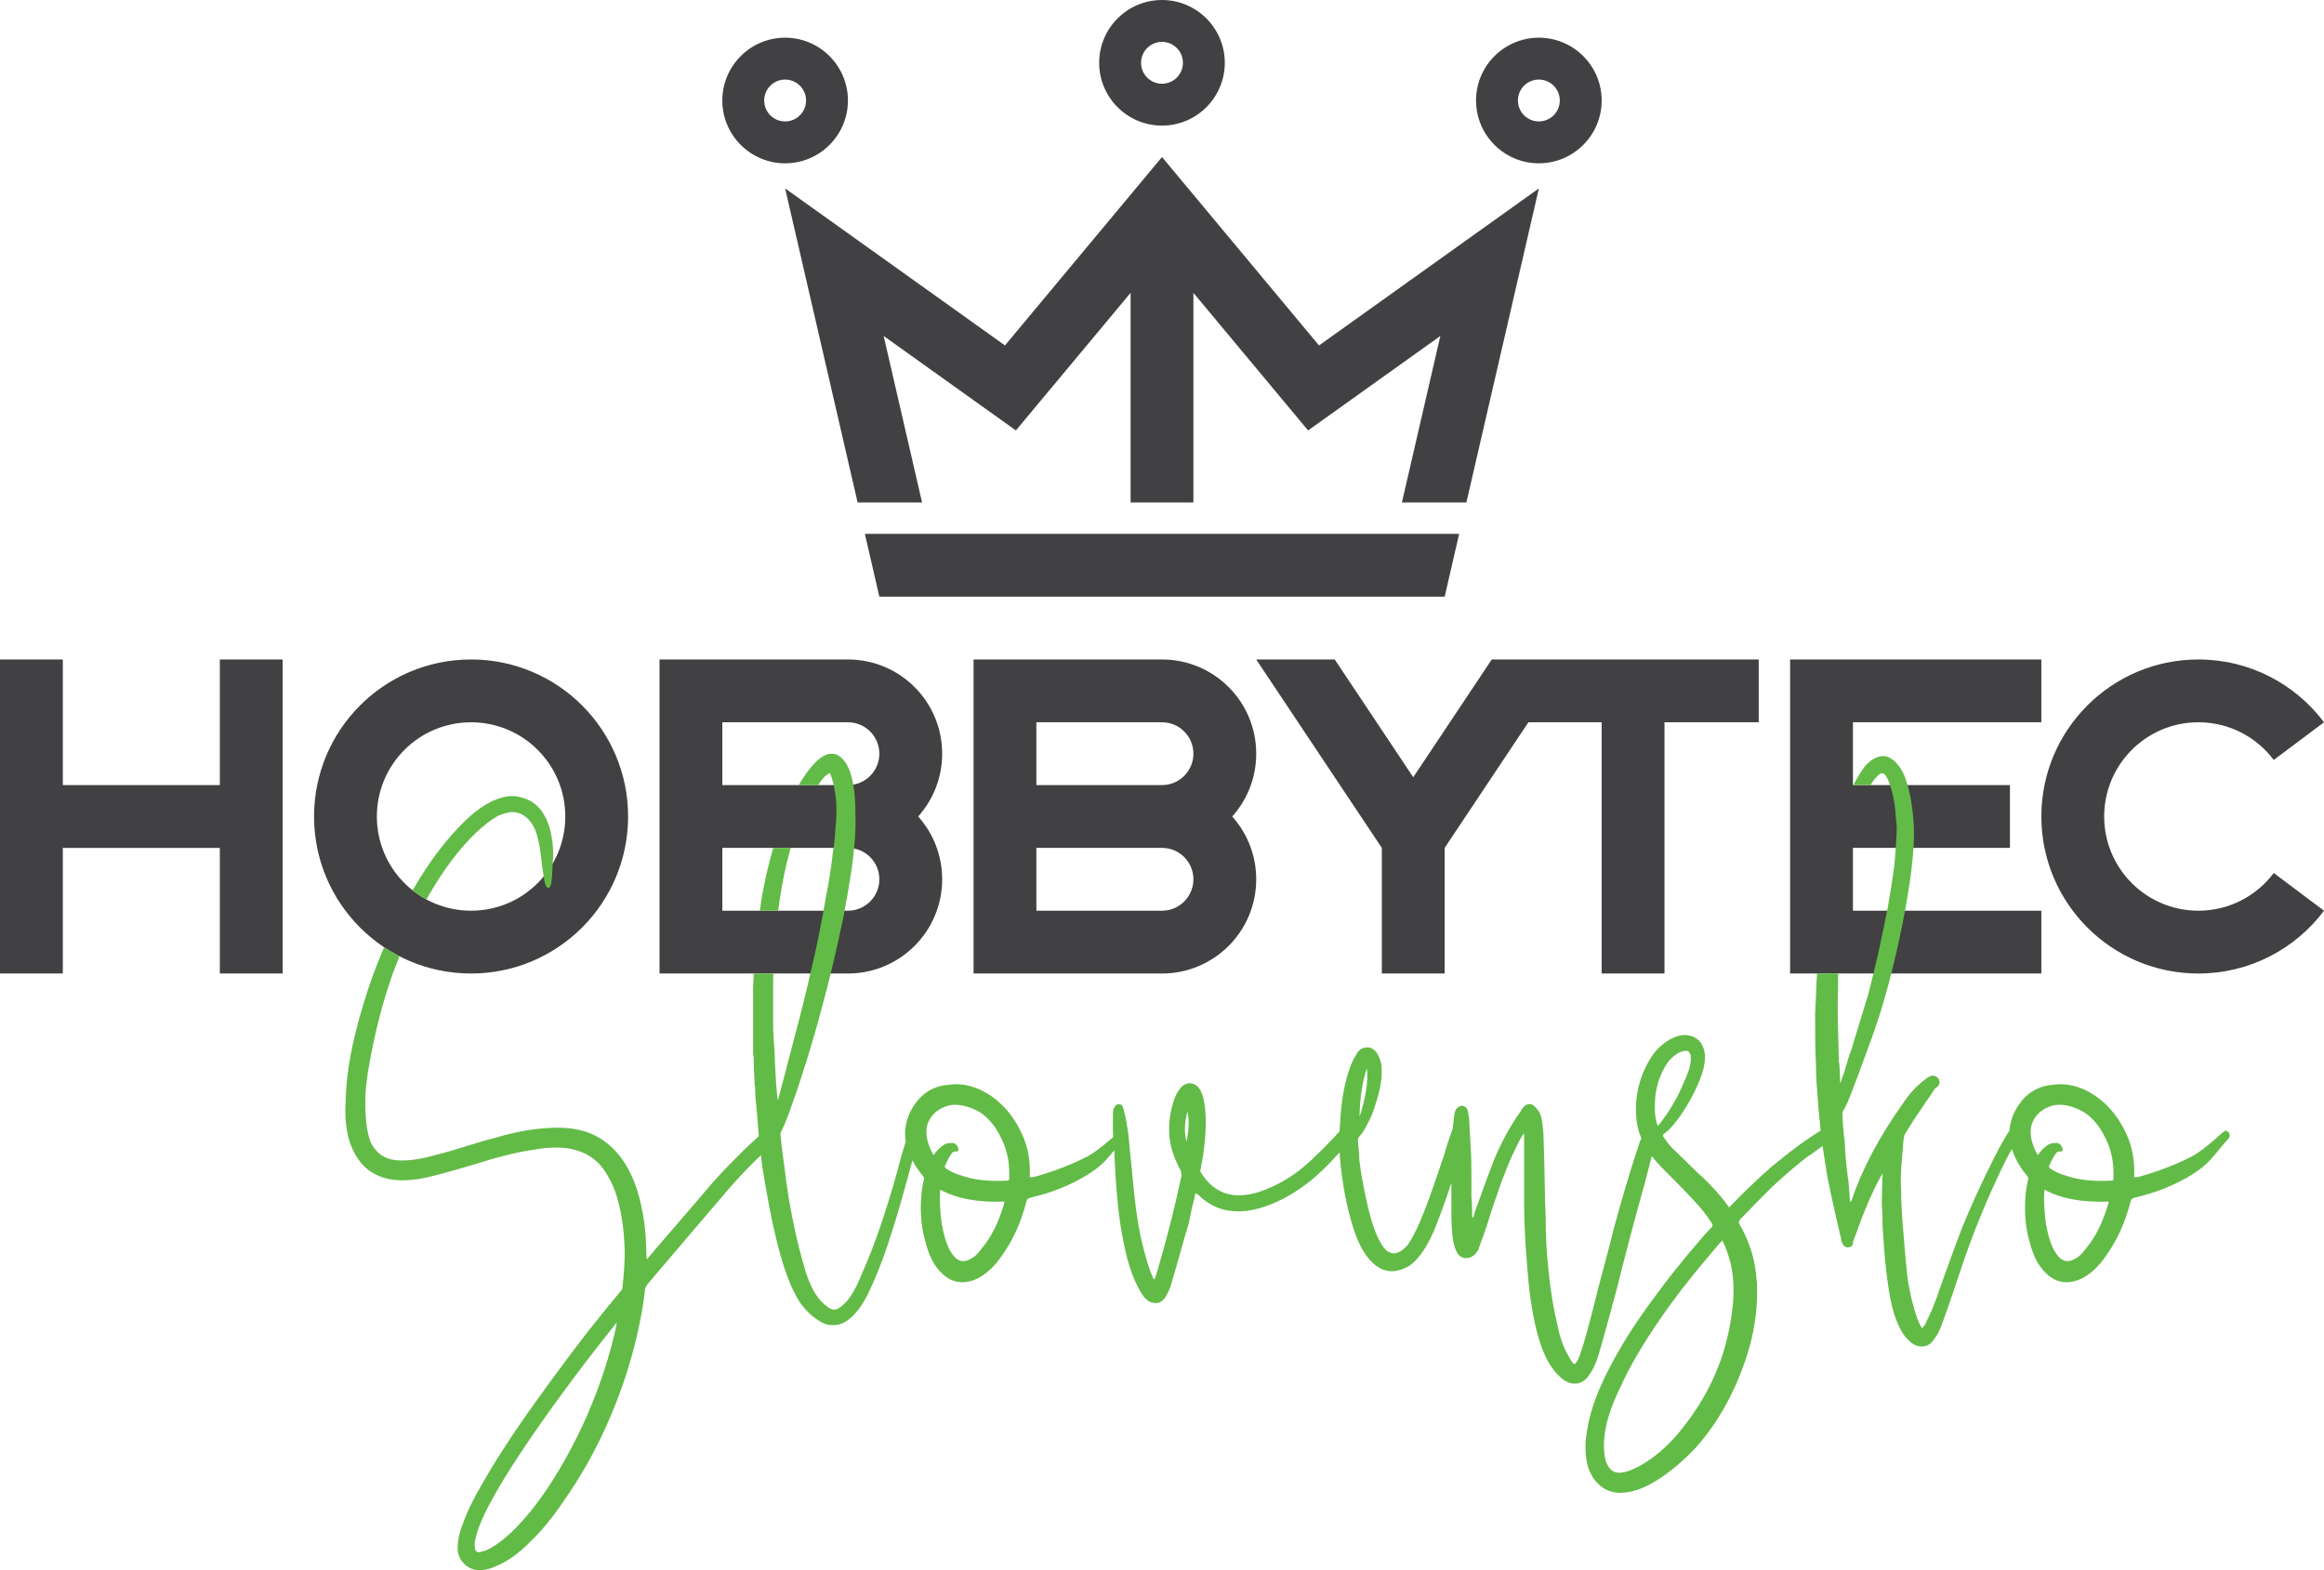
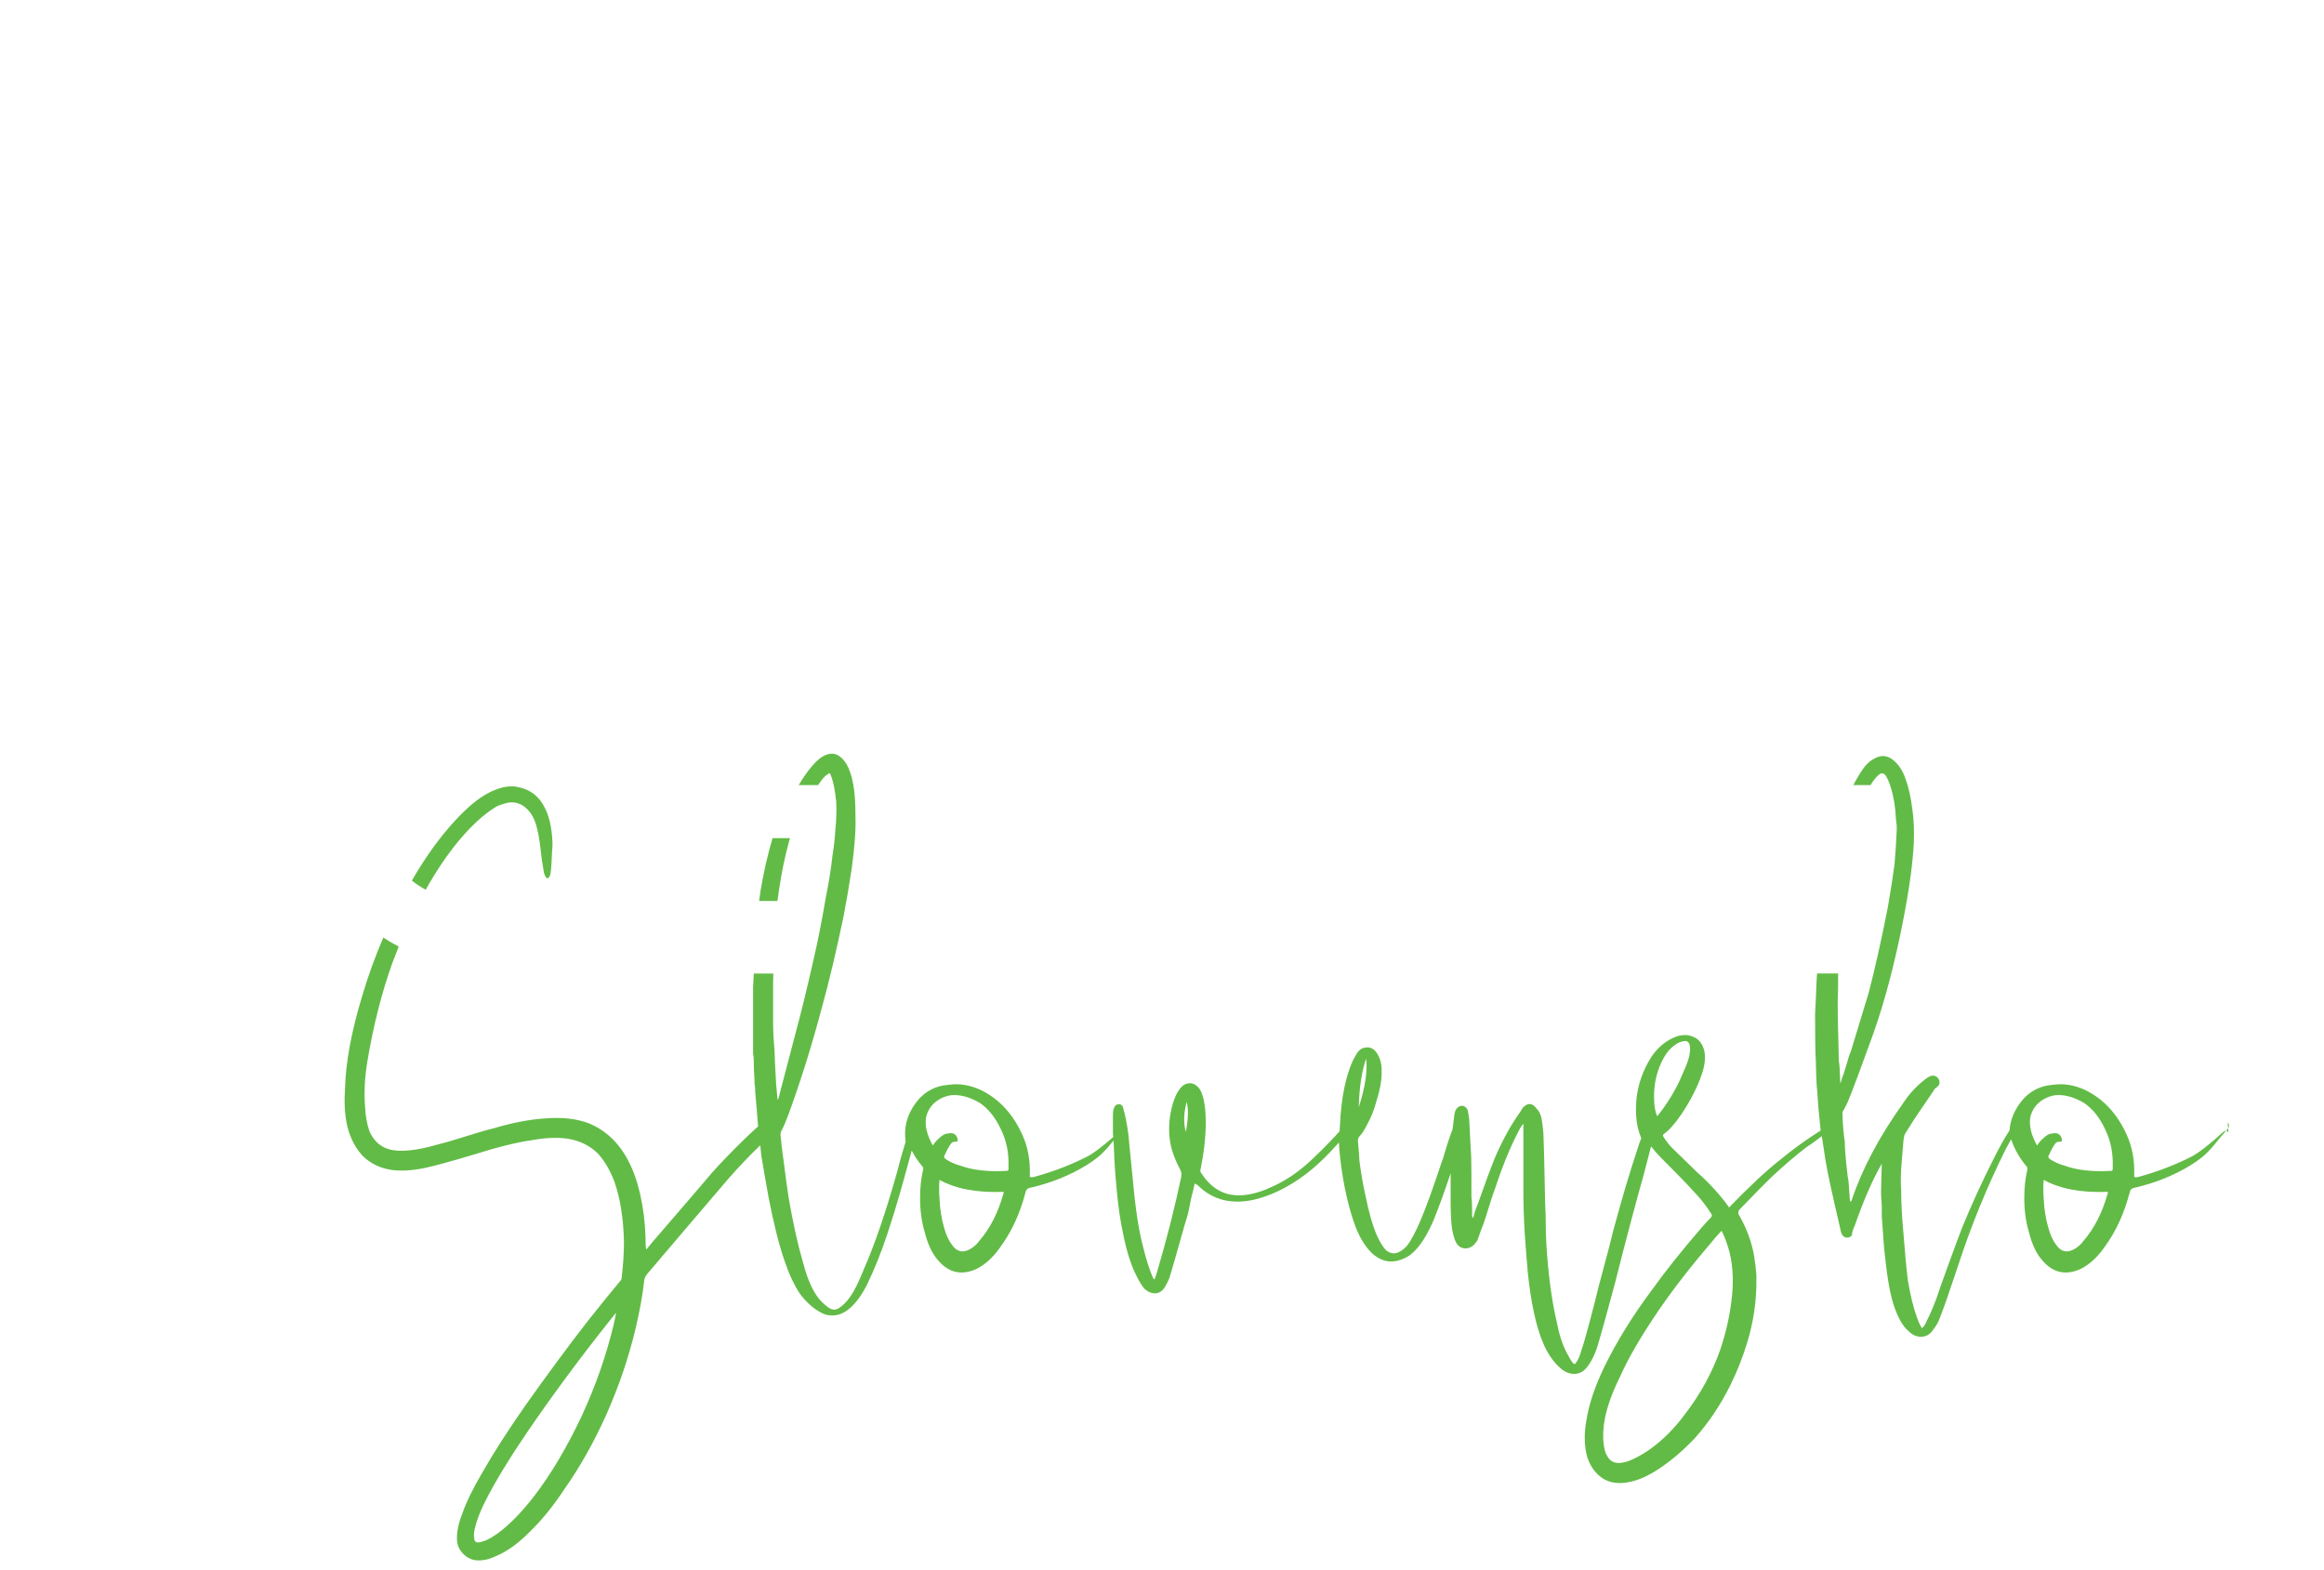
<svg xmlns="http://www.w3.org/2000/svg" viewBox="0 0 1740 1175.68">
-   <path d="m587.83 59.57c8.66 0 15.67 7.02 15.67 15.68s-7.02 15.67-15.67 15.67-15.67-7.02-15.67-15.67 7.01-15.68 15.67-15.68m0-31.35c-25.93 0-47.03 21.1-47.03 47.03s21.1 47.03 47.03 47.03 47.03-21.1 47.03-47.03-21.1-47.03-47.03-47.03m564.33 31.35c8.66 0 15.67 7.02 15.67 15.68s-7.02 15.67-15.67 15.67-15.68-7.02-15.68-15.67 7.02-15.68 15.68-15.68m0-31.35c-25.93 0-47.03 21.1-47.03 47.03s21.09 47.03 47.03 47.03 47.03-21.1 47.03-47.03-21.09-47.03-47.03-47.03m-282.17 3.13c8.66 0 15.68 7.02 15.68 15.68s-7.03 15.67-15.68 15.67-15.67-7.02-15.67-15.67 7.02-15.68 15.67-15.68m0-31.35c-25.93 0-47.03 21.1-47.03 47.03s21.1 47.02 47.03 47.02 47.03-21.09 47.03-47.02-21.09-47.03-47.03-47.03m117.57 258.65-117.56-141.08-117.57 141.08-164.59-117.57 54.26 235.14h48.26l-28.76-124.66 99.01 70.73 85.88-103.04v156.97h47.02v-156.97l85.87 103.04 99.02-70.73-28.77 124.66h48.27l54.27-235.14-164.6 117.57zm-329.18 188.11h423.25l10.85-47.03h-444.94l10.85 47.03z" fill="#414042" />
-   <path d="m164.59 493.78h47.03v235.14h-47.03v-94.05h-117.56v94.05h-47.03v-235.14h47.03v94.06h117.56zm305.67 117.57c0 64.93-52.63 117.57-117.56 117.57s-117.57-52.64-117.57-117.57 52.64-117.57 117.57-117.57 117.56 52.64 117.56 117.57m-47.02 0c0-38.96-31.58-70.54-70.54-70.54s-70.54 31.58-70.54 70.54 31.58 70.54 70.54 70.54 70.54-31.58 70.54-70.54m282.17-47.03c0 18.07-6.8 34.55-17.97 47.03 11.17 12.48 17.97 28.96 17.97 47.03 0 38.95-31.59 70.54-70.54 70.54h-141.08v-235.14h141.08c38.95 0 70.54 31.58 70.54 70.54m-47.03 94.06c0-12.99-10.53-23.52-23.51-23.52h-94.06v47.03h94.06c12.99 0 23.51-10.53 23.51-23.51m0-94.06c0-12.99-10.53-23.51-23.51-23.51h-94.06v47.03h94.08c12.98-.01 23.49-10.54 23.49-23.52m282.16 0c0 18.07-6.8 34.55-17.97 47.03 11.17 12.48 17.97 28.96 17.97 47.03 0 38.95-31.58 70.54-70.55 70.54h-141.08v-235.14h141.09s0 0 0 0c38.96 0 70.54 31.58 70.54 70.54m-47.03 94.06c0-12.99-10.52-23.52-23.51-23.52h-94.06v47.03h94.06c12.99 0 23.51-10.53 23.51-23.51m0-94.06c0-12.99-10.52-23.51-23.51-23.51h-94.06v47.03h94.08c12.98-.01 23.49-10.54 23.49-23.52m305.68-70.54h-82.3l-58.78 88.18-58.79-88.18h-58.78l94.05 141.09v94.05h47.03v-94.05l62.7-94.06h54.86v188.11h47.03v-188.11h70.55v-47.03zm188.11 141.08h117.56v-47.02h-117.56v-47.03h141.07v-47.03h-188.1v235.14h188.1v-47.03h-141.07zm258.65 47.03c-38.96 0-70.54-31.58-70.54-70.54s31.58-70.54 70.54-70.54c23.07 0 43.56 11.08 56.42 28.22l37.63-28.22c-21.45-28.55-55.59-47.02-94.05-47.02-64.93 0-117.57 52.64-117.57 117.57s52.65 117.57 117.57 117.57c38.46 0 72.61-18.48 94.05-47.03l-37.63-28.22c-12.86 17.13-33.35 28.22-56.42 28.22" fill="#414042" />
-   <path d="m1668.46 847.83c-1.11-.93-1.66-1.41-1.66-1.41s-.75.38-2.23 1.12c-2.21 1.88-3.89 3.37-4.99 4.49-7.78 6.73-13.71 11.21-17.78 13.46-12.22 6.37-25.75 11.6-40.56 15.7-1.49.38-2.6.38-3.34 0v-1.68c.36-10.84-1.49-20.75-5.55-29.73-7.04-15.7-17.42-26.92-31.12-33.64-8.15-3.74-16.11-5.05-23.89-3.93-10.74.76-19.26 5.61-25.56 14.58-4.34 6.18-6.74 12.71-7.21 19.6-3.77 5.76-7.85 13.05-12.23 21.9-8.52 16.83-16.3 33.84-23.33 51.03-2.6 6.73-6.3 16.72-11.12 30-4.81 13.27-7.41 20.65-7.78 22.15-2.97 7.85-5.38 13.45-7.22 16.82-1.12 2.99-2.41 5.05-3.89 6.17-1.49-2.24-2.78-5.05-3.89-8.41-2.6-7.1-4.82-16.26-6.68-27.48-1.11-8.97-2.21-20.75-3.32-35.33-1.12-12.34-1.68-22.8-1.68-31.4v-1.12c-.37-3.37-.37-8.59 0-15.7.36-4.49.92-11.4 1.68-20.75.36-2.99.73-4.67 1.11-5.05.36-.74 1.3-2.24 2.78-4.49 2.22-3.73 5.46-8.69 9.72-14.86 4.25-6.17 7.13-10.37 8.61-12.62.74-1.49 1.48-2.42 2.22-2.8.74-.37 1.48-1.12 2.22-2.25.73-1.86.46-3.55-.83-5.04-1.31-1.49-2.87-2.05-4.73-1.68-1.48.38-3.15 1.32-5 2.8-6.3 4.86-11.66 10.66-16.1 17.39-18.16 25.43-31.12 49.91-38.9 73.46-.37.37-.75.56-1.11.56-.75-9.34-1.11-14.39-1.11-15.14-.37-1.49-.93-5.89-1.67-13.18-.75-7.29-1.11-12.8-1.11-16.55-.37-1.86-.75-4.95-1.11-9.25-.37-4.3-.56-7.76-.56-10.38-.37-1.87 0-3.36 1.11-4.48.36-.75 1.29-2.61 2.78-5.61 3.7-8.97 10-25.8 18.89-50.47 8.51-23.92 15.91-51.78 22.22-83.56 2.59-13.08 4.63-25.23 6.12-36.45 1.11-8.59 1.85-16.45 2.22-23.55.36-9.34 0-17.76-1.12-25.24-1.11-8.97-2.77-16.45-5-22.43-1.86-5.61-4.63-10.09-8.33-13.46-4.82-4.48-10-5.05-15.56-1.68-2.22 1.12-4.44 3-6.67 5.61-2.86 3.76-5.73 8.42-8.59 13.96h12.86c2.09-3.42 4.19-6.02 6.28-7.79 1.85-1.49 3.51-1.31 5 .56 1.47 2.24 2.78 5.24 3.89 8.97 2.22 7.11 3.52 15.14 3.89 24.11 0 .38.09 1.12.27 2.24.19 1.12.29 2.16.29 3.09v2.52c-.38 8.97-.93 17.58-1.67 25.8-1.11 8.6-2.78 19.26-5 31.96-4.82 24.67-9.64 46.18-14.45 64.49-1.85 5.98-6.3 20.57-13.33 43.74-.75 1.5-1.76 4.58-3.06 9.25-1.3 4.68-2.51 8.32-3.61 10.94-.38 1.87-.75 2.99-1.11 3.36-.38-10.46-.75-15.88-1.12-16.26-.37-13.46-.56-21.49-.56-24.11-.37-13.46-.37-23.55 0-30.28v-7.57c0-1.46.03-2.78.07-3.95h-15.8c-.13 1.92-.26 3.89-.39 5.91-.36 9.73-.74 17.94-1.11 24.67 0 17.95.19 29.35.55 34.21 0 1.5.1 5.14.28 10.93.19 5.8.47 10.2.83 13.18.37 6.73 1.11 15.33 2.22 25.79.09.92.2 1.88.31 2.89-10.78 6.79-21.08 14.23-30.86 22.35-10 7.85-22.6 19.63-37.79 35.33l-.56-1.12c-.74-.74-1.3-1.48-1.66-2.24-5.19-6.73-11.11-13.26-17.78-19.63-1.86-1.49-4.27-3.73-7.23-6.73-2.97-2.99-5.75-5.7-8.33-8.13-2.6-2.43-5-4.77-7.22-7.01-1.86-1.87-3.89-4.49-6.11-7.85-.75-1.12-.75-1.87 0-2.24.36-.37 1.29-1.12 2.78-2.24 4.45-4.11 9.07-10.09 13.89-17.95 5.92-9.72 10.19-18.88 12.78-27.48 1.47-5.23 1.84-9.9 1.11-14.02-1.48-7.1-5.55-11.21-12.22-12.34-2.21-.37-4.81-.19-7.78.56-7.78 2.62-14.26 7.67-19.45 15.14-8.89 13.83-12.77 28.79-11.67 44.86.29 5.73 1.56 11.24 3.79 16.52-.93 2.14-1.82 4.66-2.68 7.59-5.55 16.46-11.67 37.01-18.34 61.69-1.48 6.36-3.8 15.33-6.94 26.92-3.16 11.58-5.28 19.81-6.39 24.68-5.55 21.67-9.08 34.39-10.56 38.13-1.12 4.11-2.41 7.1-3.89 8.97-.38 1.12-1.12 1.31-2.23.56-1.48-1.88-2.96-4.3-4.45-7.29-3.33-5.98-5.92-13.84-7.78-23.55-3.7-15.7-6.3-34.96-7.78-57.76-.37-6.73-.56-14.02-.56-21.87-.37-8.22-.56-14.21-.56-17.95-.37-20.18-.75-34.77-1.11-43.74-.37-4.85-.93-8.97-1.67-12.33-.75-2.61-1.86-4.67-3.34-6.17-3.33-4.48-6.86-4.67-10.56-.56-.37.75-.93 1.68-1.67 2.81-7.04 9.72-13.52 21.5-19.44 35.33-2.97 7.48-7.05 18.51-12.22 33.08-.37 1.12-.83 2.34-1.39 3.65-.55 1.32-1.02 2.72-1.39 4.21-.37 1.5-.75 2.62-1.12 3.37-.37-.37-.55-.93-.55-1.68 0-7.47-.2-12.14-.56-14.02v-17.95c0-8.22-.19-14.58-.56-19.07-.37-7.47-.75-14.58-1.11-21.31-.37-2.99-.75-5.23-1.11-6.73-.75-1.87-2.04-2.99-3.89-3.36-1.86 0-3.33.75-4.45 2.24-.74.76-1.3 2.25-1.66 4.49-.3 2.12-.73 5.6-1.27 10.41-.15.46-.27.91-.39 1.36-.74 1.88-1.48 3.93-2.21 6.17-.75 2.24-1.4 4.21-1.94 5.89-.56 1.68-1.12 3.56-1.68 5.61-.56 2.06-1.2 4.02-1.95 5.89-6.67 20.19-12.04 34.96-16.1 44.3-3.34 7.85-6.49 13.83-9.45 17.94-1.86 2.24-3.89 3.92-6.11 5.05-3.33 1.87-6.67 1.49-10-1.12-2.22-2.24-4.45-5.79-6.67-10.65-3.33-7.47-6.3-17.76-8.88-30.84-1.86-8.22-3.33-16.82-4.45-25.79 0-2.24-.37-7.1-1.11-14.58 0-1.49.36-2.61 1.11-3.37 1.85-1.87 3.7-4.67 5.55-8.41 2.96-5.23 5.37-11.21 7.22-17.95 2.58-8.22 3.89-15.14 3.89-20.75v-3.36c0-3.73-.93-7.29-2.78-10.66-2.59-4.85-6.31-6.54-11.12-5.05-2.22.76-4.08 2.62-5.55 5.61-1.49 2.24-2.97 5.42-4.45 9.53-4.07 11.59-6.48 25.43-7.22 41.5-.16 1.9-.28 3.8-.37 5.72-1.36 1.36-2.35 2.45-2.96 3.26-6.3 6.73-11.3 11.77-15 15.14-9.63 9.73-20 17.2-31.11 22.43-7.78 3.74-14.82 5.98-21.11 6.73-14.08 1.88-25.19-3.55-33.34-16.26-.75-.74-.92-1.68-.56-2.8 2.58-12.7 3.89-24.48 3.89-35.33 0-6.73-.56-12.52-1.67-17.39-.74-2.99-1.67-5.41-2.78-7.29-2.97-4.11-6.48-5.42-10.56-3.92-1.86.75-3.53 2.24-5 4.49-1.49 1.87-2.97 5.04-4.45 9.53-2.97 10.1-3.71 19.82-2.23 29.16 1.12 6.73 3.7 13.84 7.78 21.31.74 1.5.92 3.18.55 5.04-4.81 22.81-10.74 46.18-17.78 70.1-1.12 3.73-1.86 5.98-2.22 6.73l-1.11-1.12c-2.59-5.98-5.01-13.46-7.22-22.43-3.33-12.34-5.93-28.97-7.78-49.91-2.22-22.06-3.34-33.45-3.34-34.21-1.11-8.6-2.41-15.33-3.89-20.19-.37-2.24-1.48-3.36-3.34-3.36s-3.15 1.12-3.89 3.36c-.37 1.12-.56 2.62-.56 4.49v14.02c.08.79.15 1.67.23 2.6l-.78.76c-7.78 6.73-13.71 11.21-17.78 13.46-12.23 6.37-25.76 11.6-40.56 15.7-1.49.38-2.6.38-3.34 0v-1.68c.36-10.84-1.48-20.75-5.55-29.73-7.04-15.7-17.42-26.92-31.11-33.64-8.15-3.74-16.11-5.05-23.89-3.93-10.75.76-19.26 5.61-25.56 14.58-6.08 8.66-8.34 18.01-6.84 28.05-2.46 7.76-4.62 15.42-6.49 22.98-8.52 30.28-16.86 54.58-25 72.9-3.71 9.34-7.05 16.07-10 20.19-2.59 3.73-5.37 6.53-8.34 8.41-2.59 1.87-5.38 1.68-8.34-.56-3.7-2.62-6.85-5.98-9.44-10.09-3.71-5.98-6.86-14.01-9.45-24.11-3.71-12.72-7.22-28.6-10.55-47.67-1.11-7.1-2.41-16.63-3.89-28.6-.37-2.24-.83-5.79-1.39-10.66-.55-4.85-.83-7.47-.83-7.85 0-1.12.18-2.05.56-2.8 1.48-2.61 3.33-6.91 5.56-12.9 9.26-25.42 17.59-52.15 25.01-80.19 5.18-18.69 10.56-41.3 16.11-67.85 2.22-11.59 4.25-23.55 6.11-35.89 2.23-16.45 3.14-29.35 2.78-38.7 0-10.46-.55-18.51-1.66-24.11-1.12-6.35-2.78-11.4-5-15.14-5.56-8.97-12.41-10.28-20.56-3.92-1.85 1.5-3.7 3.36-5.55 5.61-3.41 4.05-6.65 8.71-9.73 13.96h14.49c1.75-2.67 3.49-4.9 5.24-6.67 1.85-1.49 2.97-2.24 3.34-2.24s.92 1.12 1.66 3.37c1.48 4.48 2.59 10.47 3.34 17.94.36 6.36.18 13.09-.57 20.19-.37 6.73-1.1 13.46-2.21 20.19-1.11 10.09-2.78 20.56-5 31.4-2.97 17.58-6.12 33.47-9.44 47.67-4.82 21.31-9.27 39.45-13.34 54.4-1.12 4.11-5.38 20.38-12.78 48.78l-.56.56c-.74-7.48-1.11-11.58-1.11-12.34-.74-12.7-1.11-20.55-1.11-23.55-.75-8.59-1.11-15.7-1.11-21.31v-30.28c0-2.2.04-4.55.13-7.03h-14.59c-.18 3.28-.36 6.74-.54 10.39v49.35c.37 1.87.56 4.4.56 7.57s.09 5.98.27 8.41c.19 2.44.28 4.77.28 7.01.36 1.5.55 3.74.55 6.73s.19 5.43.55 7.29c.7 7.37 1.39 15.73 2.09 25.07-.7.54-1.39 1.15-2.08 1.84-.75.76-1.86 1.78-3.34 3.09-1.48 1.32-2.59 2.34-3.32 3.09-10.38 10.1-18.89 18.88-25.56 26.36-1.49 1.88-15.93 18.7-43.34 50.47-.38.37-2.41 2.8-6.11 7.29-.38-1.12-.56-4.3-.56-9.54-.37-11.21-1.66-21.68-3.89-31.4-2.96-13.46-7.59-24.67-13.88-33.65-6.31-8.97-14.27-15.51-23.89-19.63-9.26-3.73-20.56-5.05-33.9-3.93-11.48.76-24.08 3.18-37.78 7.29-4.82 1.12-11.95 3.18-21.39 6.17-9.45 2.99-16.58 5.04-21.39 6.17-11.48 3.36-21.11 4.86-28.89 4.49-10.37-.37-17.6-5.23-21.67-14.58-1.85-5.23-2.96-11.58-3.33-19.07-.74-10.09-.2-20.93 1.67-32.52 4.44-26.92 10.73-51.78 18.89-74.59 1.53-4.09 3.1-8.11 4.71-12.05-3.97-2.04-7.83-4.3-11.53-6.76-5.98 13.82-11.12 27.93-15.41 42.37-8.52 27.67-12.96 51.78-13.33 72.34-.75 11.59.18 21.69 2.77 30.28 2.59 7.85 6.3 14.21 11.11 19.06 5.91 5.61 13.33 8.97 22.22 10.09 7.03.76 15.01.2 23.9-1.68 7.03-1.49 18.7-4.67 35-9.53 18.89-5.98 33.9-9.72 45.01-11.22 10-1.87 18.89-2.24 26.67-1.12 9.25 1.5 16.85 5.24 22.78 11.21 4.81 5.24 8.88 12.16 12.22 20.75 4.45 12.71 6.84 27.85 7.22 45.42 0 7.85-.56 16.63-1.66 26.36 0 1.12-.38 2.05-1.11 2.8-6.31 7.47-14.63 17.75-25 30.84-14.45 18.69-29.65 39.25-45.56 61.68-13.33 19.07-24.27 36.08-32.78 51.03-7.04 11.96-12.04 22.24-15 30.84-2.97 7.47-4.26 14.21-3.89 20.19.36 3.73 1.94 7.01 4.72 9.81 2.77 2.8 6.01 4.39 9.72 4.77 4.45.37 9.08-.56 13.89-2.8 8.51-3.36 17.22-9.53 26.11-18.51 8.89-8.6 17.41-19.07 25.57-31.4 11.85-16.82 22.41-35.52 31.66-56.08 9.64-21.69 17.04-43.56 22.23-65.61 2.96-12.72 5-23.93 6.1-33.65 0-2.24.75-4.3 2.23-6.17 2.22-2.62 13.51-15.9 33.89-39.82 13.7-16.07 22.96-26.92 27.78-32.52 8.42-9.49 16.14-17.54 23.15-24.17.32 2.87.56 5.32.73 7.35 1.85 11.21 3.7 21.87 5.56 31.96 3.7 19.07 7.58 34.57 11.67 46.54 3.33 10.09 7.22 18.51 11.67 25.23 4.8 6.35 10 11.02 15.56 14.02 2.59 1.49 5.18 2.24 7.78 2.24 5.18.37 10.19-1.68 15-6.17 4.45-4.12 8.52-9.91 12.23-17.39 5.56-11.59 10.56-24.11 15-37.57 4.45-13.46 8.61-27.29 12.51-41.5 1.91-7.01 3.81-13.92 5.69-20.75 2.12 4.11 4.77 8.04 7.92 11.77.74.75.92 1.68.56 2.8-1.49 6.36-2.23 13.28-2.23 20.75 0 9.35 1.12 17.76 3.34 25.23 2.22 8.97 5.36 15.89 9.44 20.75 8.14 10.09 17.97 12.52 29.45 7.29 6.67-3.36 12.59-8.78 17.78-16.26 8.52-11.58 14.82-25.23 18.9-40.94.36-1.87 1.29-2.99 2.77-3.36 16.3-3.73 30.74-9.54 43.34-17.38 5.93-3.74 10.37-7.29 13.34-10.65 1.47-1.49 3.42-3.74 5.83-6.73l.64-.79c.07 1.07.13 2.16.19 3.32.36 6.92.56 11.12.56 12.62.36 6.36.91 13.46 1.67 21.31 1.11 12.34 2.78 23.55 5 33.65 2.58 12.7 5.92 22.99 10 30.84 2.22 4.48 4.25 7.66 6.1 9.53 2.59 2.24 5.28 3.27 8.06 3.09 2.78-.2 5.09-1.78 6.94-4.77 1.11-1.88 2.22-4.12 3.33-6.73 1.85-5.98 5.56-18.88 11.11-38.69.74-2.24 1.48-4.67 2.22-7.29.74-2.61 1.39-5.51 1.95-8.69.56-3.17 1.11-5.69 1.67-7.57.55-1.87 1.19-4.67 1.94-8.41.36 0 1.11.38 2.22 1.12 5.56 5.61 12.04 9.35 19.45 11.21 8.14 1.88 16.85 1.5 26.11-1.12 11.85-3.36 23.53-9.34 35.01-17.95 7.78-5.81 16.2-13.81 25.22-24 .09 1.64.19 3.29.32 4.94.74 8.97 2.03 18.32 3.89 28.04 2.59 13.09 5.74 24.11 9.45 33.08 2.96 6.73 6.48 12.14 10.55 16.26 7.41 7.1 15.56 8.59 24.45 4.49 3.7-1.5 7.22-4.3 10.55-8.41 4.08-4.86 7.97-11.58 11.68-20.19 4.17-10.42 8.43-22.15 12.77-35.19v21.73c0 8.61.38 15.33 1.11 20.19.74 4.11 1.67 7.29 2.78 9.53 1.48 2.99 3.7 4.58 6.67 4.77 2.96.19 5.55-1.03 7.78-3.65.36-.37.92-1.12 1.67-2.24.74-1.88 1.66-4.49 2.78-7.85 1.11-2.61 2.31-5.98 3.62-10.09 1.29-4.11 2.5-7.94 3.6-11.5 1.12-3.55 2.23-6.81 3.34-9.81 5.18-15.7 10.73-29.34 16.66-40.94 1.85-3.74 3.33-6.17 4.44-7.29v49.91c0 10.47.36 21.69 1.11 33.65.74 10.46 1.48 19.81 2.23 28.04 1.11 10.84 2.58 20.56 4.44 29.16 2.59 12.34 5.92 22.24 10 29.72 2.96 5.23 6.29 9.44 10 12.62 3.7 3.17 7.5 4.57 11.39 4.2s7.13-2.62 9.73-6.73c2.22-2.99 4.25-7.11 6.11-12.34 2.96-9.73 7.59-26.35 13.89-49.91 7.41-29.54 14.63-56.82 21.67-81.87 1.98-7.61 3.66-14.08 5.02-19.45 2.22 2.89 4.8 5.82 7.76 8.8 1.85 1.88 5.65 5.7 11.39 11.49 5.74 5.8 10.09 10.38 13.05 13.74 4.45 4.49 8.7 9.91 12.78 16.26.74.76.74 1.68 0 2.8-1.85 1.88-4.26 4.49-7.22 7.85-14.82 17.19-27.05 32.53-36.68 45.98-14.81 19.81-26.85 39.25-36.12 58.32-7.03 14.58-11.47 27.84-13.33 39.81-1.85 10.09-1.66 19.25.56 27.48 1.86 5.61 4.64 10.1 8.34 13.46 5.55 5.23 12.78 7.09 21.67 5.6 7.42-1.12 15.55-4.68 24.44-10.65 8.89-5.98 17.59-13.46 26.12-22.43 10.37-11.59 19.26-24.86 26.67-39.81 5.18-10.47 9.44-21.31 12.78-32.53 4.07-13.46 6.29-27.29 6.66-41.5v-8.41c-.37-4.86-.93-9.53-1.66-14.02-1.86-10.85-5.75-21.31-11.67-31.41-.38-1.12-.2-2.24.55-3.36 11.85-12.34 20.56-21.11 26.11-26.36 8.52-7.85 16.67-14.76 24.45-20.75 1.85-1.12 3.89-2.52 6.12-4.21 1.77-1.33 3.45-2.6 5.1-3.82.73 5.14 1.61 10.99 2.67 17.56 1.11 7.48 4.8 24.67 11.11 51.59.36 2.24.92 3.93 1.66 5.05 1.11 1.49 2.59 2.05 4.45 1.68 1.85-.37 2.78-1.31 2.78-2.8 0-1.12.74-3.36 2.22-6.73 6.3-17.95 12.59-32.52 18.89-43.74.73-1.12 1.11-1.87 1.11-2.24-.38 13.09-.56 20.29-.56 21.59s.08 3.28.28 5.89c.18 2.62.28 4.12.28 4.49v7.29c1.11 16.82 1.85 26.36 2.22 28.6 1.11 10.84 2.41 20 3.89 27.48 1.85 8.98 4.45 16.45 7.78 22.43 1.86 3.36 3.89 5.98 6.12 7.85 2.96 2.99 6.29 4.39 9.99 4.2 3.71-.19 6.67-2.16 8.9-5.89 1.84-2.24 3.33-4.86 4.45-7.85 2.96-7.48 7.58-20.75 13.89-39.81 9.63-29.53 21.47-58.51 35.56-86.92 1.06-1.88 2.42-4.34 4.05-7.37 2.42 7.27 6.25 14.04 11.5 20.27.74.75.92 1.68.56 2.8-1.49 6.36-2.23 13.28-2.23 20.75 0 9.35 1.12 17.76 3.34 25.23 2.22 8.97 5.36 15.89 9.44 20.75 8.14 10.09 17.96 12.52 29.44 7.29 6.67-3.36 12.59-8.78 17.78-16.26 8.52-11.58 14.82-25.23 18.9-40.94.36-1.87 1.29-2.99 2.77-3.36 16.3-3.73 30.74-9.54 43.34-17.38 5.92-3.74 10.37-7.29 13.34-10.65 1.47-1.49 3.42-3.74 5.83-6.73s3.97-4.86 4.73-5.61c1.84-2.24 3.14-3.73 3.89-4.48.73-1.86.55-3.26-.56-4.2m-644.97-47.91c1.11 9.35-.74 21.51-5.55 36.45.36-14.95 2.23-27.1 5.55-36.45m-563.37 199.07c-5.56 23.18-13.53 45.98-23.89 68.41-11.11 23.55-22.97 43.55-35.56 60-9.26 11.96-18.15 21.12-26.67 27.48-4.08 2.99-7.59 5.05-10.56 6.17-1.49.36-2.78.74-3.89 1.12-2.6.37-3.89-.76-3.89-3.37-.38-1.87-.2-4.3.55-7.29 1.12-4.86 3.14-10.47 6.12-16.82 4.8-10.1 11.85-22.43 21.11-37.01 15.17-23.55 33.89-49.91 56.12-79.07 6.29-8.22 13.33-17.2 21.11-26.92.36-.75.74-1.12 1.12-1.12 0 .75-.56 3.55-1.67 8.41m291.68-97.56c-4.07 14.21-10 25.79-17.78 34.76-1.86 2.61-4.08 4.67-6.66 6.17-5.56 3.36-10.2 2.43-13.89-2.8-2.6-3.37-4.64-7.85-6.11-13.46-1.86-6.35-2.96-13.46-3.33-21.31-.38-4.85-.38-9.53 0-14.02 12.22 6.73 28.14 9.73 47.77 8.97.37.38.37.94 0 1.68m3.9-20.18v1.68c0 .76-.56 1.12-1.67 1.12-13.71.76-25.19-.56-34.45-3.93-4.09-1.12-7.78-2.8-11.11-5.04-1.11-.75-1.3-1.68-.56-2.8 1.85-4.11 3.51-7.1 5-8.98.74-.74 1.67-1.12 2.78-1.12 1.85.38 2.41-.56 1.67-2.8-1.11-2.99-3.34-4.11-6.67-3.36-2.22 0-4.45 1.12-6.66 3.36-1.49 1.12-3.16 3-5.01 5.61-4.45-7.85-6.11-14.95-5-21.31 1.11-4.48 3.33-8.13 6.66-10.93 3.34-2.81 7.23-4.57 11.67-5.33 6.66-.74 13.89 1.12 21.67 5.61 6.67 4.48 12.03 11.21 16.11 20.19 4.07 8.23 5.92 17.58 5.56 28.04m132.79-26.37c-1.85-6.35-1.66-13.82.56-22.43 1.48 4.86 1.3 12.33-.56 22.43m355.59-15.14c-1.12 1.5-2.04 2.62-2.78 3.36-1.49-3.73-2.22-8.03-2.22-12.9-.38-11.21 2.03-21.49 7.22-30.84 2.23-4.11 5.01-7.29 8.34-9.54 1.85-1.49 3.89-2.43 6.11-2.8 2.59-.75 4.25.2 5 2.8.36 1.5.36 3.56 0 6.17-.37 3.37-2.04 8.23-5 14.58-4.08 10.09-9.64 19.82-16.67 29.16m52.78 142.45c-1.48 11.96-4.26 23.92-8.33 35.89-5.93 16.82-14.45 32.52-25.56 47.1-8.15 11.22-17.23 20.37-27.23 27.48-5.93 4.11-11.48 7.1-16.66 8.97-2.59.74-4.81 1.12-6.67 1.12-3.7 0-6.47-1.68-8.34-5.05-1.48-2.24-2.4-5.42-2.78-9.54-.73-5.61-.36-12.15 1.12-19.63 1.86-8.97 5.56-19.06 11.11-30.28 6.3-14.21 16.11-31.04 29.44-50.47 10.74-15.7 24.45-33.28 41.11-52.71 1.48-1.87 3.14-3.74 5-5.61l.56-.56c2.58 5.23 4.62 10.84 6.11 16.82 2.58 11.21 2.96 23.36 1.11 36.45m281.7-80.73c-4.09 14.21-10 25.79-17.78 34.76-1.86 2.61-4.09 4.67-6.67 6.17-5.56 3.36-10.2 2.43-13.89-2.8-2.6-3.37-4.63-7.85-6.11-13.46-1.86-6.35-2.97-13.46-3.34-21.31-.37-4.85-.37-9.53 0-14.02 12.23 6.73 28.15 9.73 47.79 8.97.36.38.36.94 0 1.68m3.89-20.18v1.68c0 .76-.56 1.12-1.67 1.12-13.71.76-25.2-.56-34.45-3.93-4.08-1.12-7.78-2.8-11.11-5.04-1.11-.75-1.31-1.68-.56-2.8 1.85-4.11 3.52-7.1 5-8.98.74-.74 1.67-1.12 2.78-1.12 1.86.38 2.41-.56 1.67-2.8-1.11-2.99-3.34-4.11-6.67-3.36-2.21 0-4.44 1.12-6.66 3.36-1.49 1.12-3.15 3-5 5.61-4.44-7.85-6.11-14.95-5-21.31 1.11-4.48 3.33-8.13 6.67-10.93 3.33-2.81 7.22-4.57 11.67-5.33 6.66-.74 13.89 1.12 21.67 5.61 6.66 4.48 12.03 11.21 16.11 20.19 4.07 8.23 5.92 17.58 5.56 28.04m-1263.06-207.71c-3.67-1.98-7.15-4.28-10.39-6.85 5.36-9.32 11.1-18.18 17.23-26.59 7.78-10.46 15.56-19.34 23.34-26.64 7.78-7.29 15.18-12.24 22.22-14.86 6.67-2.61 12.6-3.17 17.78-1.68 8.52 1.88 14.82 6.92 18.89 15.14 2.96 5.61 4.81 12.89 5.55 21.87.36 4.48.36 7.85 0 10.09-.37 9.35-.74 14.77-1.11 16.27 0 1.12-.19 2.06-.56 2.8-1.11 2.24-2.22 2.44-3.33.56-.38-.75-.75-1.68-1.11-2.81-.37-1.86-.93-5.23-1.67-10.09-1.11-10.84-2.22-18.31-3.33-22.43-1.11-5.23-2.97-9.53-5.56-12.9-4.08-5.23-9.08-7.66-15-7.29-2.6.38-5.75 1.32-9.45 2.8-5.18 2.99-10.55 7.1-16.11 12.34-12.22 11.59-23.89 26.92-35.01 45.98-.8 1.41-1.6 2.84-2.39 4.27m263.31 8.42h-13.69c.46-3.54.84-6.28 1.14-8.19 2.31-13.6 5.27-26.55 8.89-38.84h13.05c-.28.97-.56 1.96-.83 2.95-2.97 10.85-5.37 22.43-7.22 34.77-.5 3.1-.92 6.21-1.34 9.31" fill="#62bb46" />
+   <path d="m1668.46 847.83c-1.11-.93-1.66-1.41-1.66-1.41s-.75.38-2.23 1.12c-2.21 1.88-3.89 3.37-4.99 4.49-7.78 6.73-13.71 11.21-17.78 13.46-12.22 6.37-25.75 11.6-40.56 15.7-1.49.38-2.6.38-3.34 0v-1.68c.36-10.84-1.49-20.75-5.55-29.73-7.04-15.7-17.42-26.92-31.12-33.64-8.15-3.74-16.11-5.05-23.89-3.93-10.74.76-19.26 5.61-25.56 14.58-4.34 6.18-6.74 12.71-7.21 19.6-3.77 5.76-7.85 13.05-12.23 21.9-8.52 16.83-16.3 33.84-23.33 51.03-2.6 6.73-6.3 16.72-11.12 30-4.81 13.27-7.41 20.65-7.78 22.15-2.97 7.85-5.38 13.45-7.22 16.82-1.12 2.99-2.41 5.05-3.89 6.17-1.49-2.24-2.78-5.05-3.89-8.41-2.6-7.1-4.82-16.26-6.68-27.48-1.11-8.97-2.21-20.75-3.32-35.33-1.12-12.34-1.68-22.8-1.68-31.4v-1.12c-.37-3.37-.37-8.59 0-15.7.36-4.49.92-11.4 1.68-20.75.36-2.99.73-4.67 1.11-5.05.36-.74 1.3-2.24 2.78-4.49 2.22-3.73 5.46-8.69 9.72-14.86 4.25-6.17 7.13-10.37 8.61-12.62.74-1.49 1.48-2.42 2.22-2.8.74-.37 1.48-1.12 2.22-2.25.73-1.86.46-3.55-.83-5.04-1.31-1.49-2.87-2.05-4.73-1.68-1.48.38-3.15 1.32-5 2.8-6.3 4.86-11.66 10.66-16.1 17.39-18.16 25.43-31.12 49.91-38.9 73.46-.37.37-.75.56-1.11.56-.75-9.34-1.11-14.39-1.11-15.14-.37-1.49-.93-5.89-1.67-13.18-.75-7.29-1.11-12.8-1.11-16.55-.37-1.86-.75-4.95-1.11-9.25-.37-4.3-.56-7.76-.56-10.38-.37-1.87 0-3.36 1.11-4.48.36-.75 1.29-2.61 2.78-5.61 3.7-8.97 10-25.8 18.89-50.47 8.51-23.92 15.91-51.78 22.22-83.56 2.59-13.08 4.63-25.23 6.12-36.45 1.11-8.59 1.85-16.45 2.22-23.55.36-9.34 0-17.76-1.12-25.24-1.11-8.97-2.77-16.45-5-22.43-1.86-5.61-4.63-10.09-8.33-13.46-4.82-4.48-10-5.05-15.56-1.68-2.22 1.12-4.44 3-6.67 5.61-2.86 3.76-5.73 8.42-8.59 13.96h12.86c2.09-3.42 4.19-6.02 6.28-7.79 1.85-1.49 3.51-1.31 5 .56 1.47 2.24 2.78 5.24 3.89 8.97 2.22 7.11 3.52 15.14 3.89 24.11 0 .38.09 1.12.27 2.24.19 1.12.29 2.16.29 3.09v2.52c-.38 8.97-.93 17.58-1.67 25.8-1.11 8.6-2.78 19.26-5 31.96-4.82 24.67-9.64 46.18-14.45 64.49-1.85 5.98-6.3 20.57-13.33 43.74-.75 1.5-1.76 4.58-3.06 9.25-1.3 4.68-2.51 8.32-3.61 10.94-.38 1.87-.75 2.99-1.11 3.36-.38-10.46-.75-15.88-1.12-16.26-.37-13.46-.56-21.49-.56-24.11-.37-13.46-.37-23.55 0-30.28v-7.57c0-1.46.03-2.78.07-3.95h-15.8c-.13 1.92-.26 3.89-.39 5.91-.36 9.73-.74 17.94-1.11 24.67 0 17.95.19 29.35.55 34.21 0 1.5.1 5.14.28 10.93.19 5.8.47 10.2.83 13.18.37 6.73 1.11 15.33 2.22 25.79.09.92.2 1.88.31 2.89-10.78 6.79-21.08 14.23-30.86 22.35-10 7.85-22.6 19.63-37.79 35.33l-.56-1.12c-.74-.74-1.3-1.48-1.66-2.24-5.19-6.73-11.11-13.26-17.78-19.63-1.86-1.49-4.27-3.73-7.23-6.73-2.97-2.99-5.75-5.7-8.33-8.13-2.6-2.43-5-4.77-7.22-7.01-1.86-1.87-3.89-4.49-6.11-7.85-.75-1.12-.75-1.87 0-2.24.36-.37 1.29-1.12 2.78-2.24 4.45-4.11 9.07-10.09 13.89-17.95 5.92-9.72 10.19-18.88 12.78-27.48 1.47-5.23 1.84-9.9 1.11-14.02-1.48-7.1-5.55-11.21-12.22-12.34-2.21-.37-4.81-.19-7.78.56-7.78 2.62-14.26 7.67-19.45 15.14-8.89 13.83-12.77 28.79-11.67 44.86.29 5.73 1.56 11.24 3.79 16.52-.93 2.14-1.82 4.66-2.68 7.59-5.55 16.46-11.67 37.01-18.34 61.69-1.48 6.36-3.8 15.33-6.94 26.92-3.16 11.58-5.28 19.81-6.39 24.68-5.55 21.67-9.08 34.39-10.56 38.13-1.12 4.11-2.41 7.1-3.89 8.97-.38 1.12-1.12 1.31-2.23.56-1.48-1.88-2.96-4.3-4.45-7.29-3.33-5.98-5.92-13.84-7.78-23.55-3.7-15.7-6.3-34.96-7.78-57.76-.37-6.73-.56-14.02-.56-21.87-.37-8.22-.56-14.21-.56-17.95-.37-20.18-.75-34.77-1.11-43.74-.37-4.85-.93-8.97-1.67-12.33-.75-2.61-1.86-4.67-3.34-6.17-3.33-4.48-6.86-4.67-10.56-.56-.37.75-.93 1.68-1.67 2.81-7.04 9.72-13.52 21.5-19.44 35.33-2.97 7.48-7.05 18.51-12.22 33.08-.37 1.12-.83 2.34-1.39 3.65-.55 1.32-1.02 2.72-1.39 4.21-.37 1.5-.75 2.62-1.12 3.37-.37-.37-.55-.93-.55-1.68 0-7.47-.2-12.14-.56-14.02v-17.95c0-8.22-.19-14.58-.56-19.07-.37-7.47-.75-14.58-1.11-21.31-.37-2.99-.75-5.23-1.11-6.73-.75-1.87-2.04-2.99-3.89-3.36-1.86 0-3.33.75-4.45 2.24-.74.76-1.3 2.25-1.66 4.49-.3 2.12-.73 5.6-1.27 10.41-.15.46-.27.91-.39 1.36-.74 1.88-1.48 3.93-2.21 6.17-.75 2.24-1.4 4.21-1.94 5.89-.56 1.68-1.12 3.56-1.68 5.61-.56 2.06-1.2 4.02-1.95 5.89-6.67 20.19-12.04 34.96-16.1 44.3-3.34 7.85-6.49 13.83-9.45 17.94-1.86 2.24-3.89 3.92-6.11 5.05-3.33 1.87-6.67 1.49-10-1.12-2.22-2.24-4.45-5.79-6.67-10.65-3.33-7.47-6.3-17.76-8.88-30.84-1.86-8.22-3.33-16.82-4.45-25.79 0-2.24-.37-7.1-1.11-14.58 0-1.49.36-2.61 1.11-3.37 1.85-1.87 3.7-4.67 5.55-8.41 2.96-5.23 5.37-11.21 7.22-17.95 2.58-8.22 3.89-15.14 3.89-20.75v-3.36c0-3.73-.93-7.29-2.78-10.66-2.59-4.85-6.31-6.54-11.12-5.05-2.22.76-4.08 2.62-5.55 5.61-1.49 2.24-2.97 5.42-4.45 9.53-4.07 11.59-6.48 25.43-7.22 41.5-.16 1.9-.28 3.8-.37 5.72-1.36 1.36-2.35 2.45-2.96 3.26-6.3 6.73-11.3 11.77-15 15.14-9.63 9.73-20 17.2-31.11 22.43-7.78 3.74-14.82 5.98-21.11 6.73-14.08 1.88-25.19-3.55-33.34-16.26-.75-.74-.92-1.68-.56-2.8 2.58-12.7 3.89-24.48 3.89-35.33 0-6.73-.56-12.52-1.67-17.39-.74-2.99-1.67-5.41-2.78-7.29-2.97-4.11-6.48-5.42-10.56-3.92-1.86.75-3.53 2.24-5 4.49-1.49 1.87-2.97 5.04-4.45 9.53-2.97 10.1-3.71 19.82-2.23 29.16 1.12 6.73 3.7 13.84 7.78 21.31.74 1.5.92 3.18.55 5.04-4.81 22.81-10.74 46.18-17.78 70.1-1.12 3.73-1.86 5.98-2.22 6.73l-1.11-1.12c-2.59-5.98-5.01-13.46-7.22-22.43-3.33-12.34-5.93-28.97-7.78-49.91-2.22-22.06-3.34-33.45-3.34-34.21-1.11-8.6-2.41-15.33-3.89-20.19-.37-2.24-1.48-3.36-3.34-3.36s-3.15 1.12-3.89 3.36c-.37 1.12-.56 2.62-.56 4.49v14.02c.08.79.15 1.67.23 2.6l-.78.76c-7.78 6.73-13.71 11.21-17.78 13.46-12.23 6.37-25.76 11.6-40.56 15.7-1.49.38-2.6.38-3.34 0v-1.68c.36-10.84-1.48-20.75-5.55-29.73-7.04-15.7-17.42-26.92-31.11-33.64-8.15-3.74-16.11-5.05-23.89-3.93-10.75.76-19.26 5.61-25.56 14.58-6.08 8.66-8.34 18.01-6.84 28.05-2.46 7.76-4.62 15.42-6.49 22.98-8.52 30.28-16.86 54.58-25 72.9-3.71 9.34-7.05 16.07-10 20.19-2.59 3.73-5.37 6.53-8.34 8.41-2.59 1.87-5.38 1.68-8.34-.56-3.7-2.62-6.85-5.98-9.44-10.09-3.71-5.98-6.86-14.01-9.45-24.11-3.71-12.72-7.22-28.6-10.55-47.67-1.11-7.1-2.41-16.63-3.89-28.6-.37-2.24-.83-5.79-1.39-10.66-.55-4.85-.83-7.47-.83-7.85 0-1.12.18-2.05.56-2.8 1.48-2.61 3.33-6.91 5.56-12.9 9.26-25.42 17.59-52.15 25.01-80.19 5.18-18.69 10.56-41.3 16.11-67.85 2.22-11.59 4.25-23.55 6.11-35.89 2.23-16.45 3.14-29.35 2.78-38.7 0-10.46-.55-18.51-1.66-24.11-1.12-6.35-2.78-11.4-5-15.14-5.56-8.97-12.41-10.28-20.56-3.92-1.85 1.5-3.7 3.36-5.55 5.61-3.41 4.05-6.65 8.71-9.73 13.96h14.49c1.75-2.67 3.49-4.9 5.24-6.67 1.85-1.49 2.97-2.24 3.34-2.24s.92 1.12 1.66 3.37c1.48 4.48 2.59 10.47 3.34 17.94.36 6.36.18 13.09-.57 20.19-.37 6.73-1.1 13.46-2.21 20.19-1.11 10.09-2.78 20.56-5 31.4-2.97 17.58-6.12 33.47-9.44 47.67-4.82 21.31-9.27 39.45-13.34 54.4-1.12 4.11-5.38 20.38-12.78 48.78l-.56.56c-.74-7.48-1.11-11.58-1.11-12.34-.74-12.7-1.11-20.55-1.11-23.55-.75-8.59-1.11-15.7-1.11-21.31v-30.28c0-2.2.04-4.55.13-7.03h-14.59c-.18 3.28-.36 6.74-.54 10.39v49.35c.37 1.87.56 4.4.56 7.57s.09 5.98.27 8.41c.19 2.44.28 4.77.28 7.01.36 1.5.55 3.74.55 6.73c.7 7.37 1.39 15.73 2.09 25.07-.7.54-1.39 1.15-2.08 1.84-.75.76-1.86 1.78-3.34 3.09-1.48 1.32-2.59 2.34-3.32 3.09-10.38 10.1-18.89 18.88-25.56 26.36-1.49 1.88-15.93 18.7-43.34 50.47-.38.37-2.41 2.8-6.11 7.29-.38-1.12-.56-4.3-.56-9.54-.37-11.21-1.66-21.68-3.89-31.4-2.96-13.46-7.59-24.67-13.88-33.65-6.31-8.97-14.27-15.51-23.89-19.63-9.26-3.73-20.56-5.05-33.9-3.93-11.48.76-24.08 3.18-37.78 7.29-4.82 1.12-11.95 3.18-21.39 6.17-9.45 2.99-16.58 5.04-21.39 6.17-11.48 3.36-21.11 4.86-28.89 4.49-10.37-.37-17.6-5.23-21.67-14.58-1.85-5.23-2.96-11.58-3.33-19.07-.74-10.09-.2-20.93 1.67-32.52 4.44-26.92 10.73-51.78 18.89-74.59 1.53-4.09 3.1-8.11 4.71-12.05-3.97-2.04-7.83-4.3-11.53-6.76-5.98 13.82-11.12 27.93-15.41 42.37-8.52 27.67-12.96 51.78-13.33 72.34-.75 11.59.18 21.69 2.77 30.28 2.59 7.85 6.3 14.21 11.11 19.06 5.91 5.61 13.33 8.97 22.22 10.09 7.03.76 15.01.2 23.9-1.68 7.03-1.49 18.7-4.67 35-9.53 18.89-5.98 33.9-9.72 45.01-11.22 10-1.87 18.89-2.24 26.67-1.12 9.25 1.5 16.85 5.24 22.78 11.21 4.81 5.24 8.88 12.16 12.22 20.75 4.45 12.71 6.84 27.85 7.22 45.42 0 7.85-.56 16.63-1.66 26.36 0 1.12-.38 2.05-1.11 2.8-6.31 7.47-14.63 17.75-25 30.84-14.45 18.69-29.65 39.25-45.56 61.68-13.33 19.07-24.27 36.08-32.78 51.03-7.04 11.96-12.04 22.24-15 30.84-2.97 7.47-4.26 14.21-3.89 20.19.36 3.73 1.94 7.01 4.72 9.81 2.77 2.8 6.01 4.39 9.72 4.77 4.45.37 9.08-.56 13.89-2.8 8.51-3.36 17.22-9.53 26.11-18.51 8.89-8.6 17.41-19.07 25.57-31.4 11.85-16.82 22.41-35.52 31.66-56.08 9.64-21.69 17.04-43.56 22.23-65.61 2.96-12.72 5-23.93 6.1-33.65 0-2.24.75-4.3 2.23-6.17 2.22-2.62 13.51-15.9 33.89-39.82 13.7-16.07 22.96-26.92 27.78-32.52 8.42-9.49 16.14-17.54 23.15-24.17.32 2.87.56 5.32.73 7.35 1.85 11.21 3.7 21.87 5.56 31.96 3.7 19.07 7.58 34.57 11.67 46.54 3.33 10.09 7.22 18.51 11.67 25.23 4.8 6.35 10 11.02 15.56 14.02 2.59 1.49 5.18 2.24 7.78 2.24 5.18.37 10.19-1.68 15-6.17 4.45-4.12 8.52-9.91 12.23-17.39 5.56-11.59 10.56-24.11 15-37.57 4.45-13.46 8.61-27.29 12.51-41.5 1.91-7.01 3.81-13.92 5.69-20.75 2.12 4.11 4.77 8.04 7.92 11.77.74.75.92 1.68.56 2.8-1.49 6.36-2.23 13.28-2.23 20.75 0 9.35 1.12 17.76 3.34 25.23 2.22 8.97 5.36 15.89 9.44 20.75 8.14 10.09 17.97 12.52 29.45 7.29 6.67-3.36 12.59-8.78 17.78-16.26 8.52-11.58 14.82-25.23 18.9-40.94.36-1.87 1.29-2.99 2.77-3.36 16.3-3.73 30.74-9.54 43.34-17.38 5.93-3.74 10.37-7.29 13.34-10.65 1.47-1.49 3.42-3.74 5.83-6.73l.64-.79c.07 1.07.13 2.16.19 3.32.36 6.92.56 11.12.56 12.62.36 6.36.91 13.46 1.67 21.31 1.11 12.34 2.78 23.55 5 33.65 2.58 12.7 5.92 22.99 10 30.84 2.22 4.48 4.25 7.66 6.1 9.53 2.59 2.24 5.28 3.27 8.06 3.09 2.78-.2 5.09-1.78 6.94-4.77 1.11-1.88 2.22-4.12 3.33-6.73 1.85-5.98 5.56-18.88 11.11-38.69.74-2.24 1.48-4.67 2.22-7.29.74-2.61 1.39-5.51 1.95-8.69.56-3.17 1.11-5.69 1.67-7.57.55-1.87 1.19-4.67 1.94-8.41.36 0 1.11.38 2.22 1.12 5.56 5.61 12.04 9.35 19.45 11.21 8.14 1.88 16.85 1.5 26.11-1.12 11.85-3.36 23.53-9.34 35.01-17.95 7.78-5.81 16.2-13.81 25.22-24 .09 1.64.19 3.29.32 4.94.74 8.97 2.03 18.32 3.89 28.04 2.59 13.09 5.74 24.11 9.45 33.08 2.96 6.73 6.48 12.14 10.55 16.26 7.41 7.1 15.56 8.59 24.45 4.49 3.7-1.5 7.22-4.3 10.55-8.41 4.08-4.86 7.97-11.58 11.68-20.19 4.17-10.42 8.43-22.15 12.77-35.19v21.73c0 8.61.38 15.33 1.11 20.19.74 4.11 1.67 7.29 2.78 9.53 1.48 2.99 3.7 4.58 6.67 4.77 2.96.19 5.55-1.03 7.78-3.65.36-.37.92-1.12 1.67-2.24.74-1.88 1.66-4.49 2.78-7.85 1.11-2.61 2.31-5.98 3.62-10.09 1.29-4.11 2.5-7.94 3.6-11.5 1.12-3.55 2.23-6.81 3.34-9.81 5.18-15.7 10.73-29.34 16.66-40.94 1.85-3.74 3.33-6.17 4.44-7.29v49.91c0 10.47.36 21.69 1.11 33.65.74 10.46 1.48 19.81 2.23 28.04 1.11 10.84 2.58 20.56 4.44 29.16 2.59 12.34 5.92 22.24 10 29.72 2.96 5.23 6.29 9.44 10 12.62 3.7 3.17 7.5 4.57 11.39 4.2s7.13-2.62 9.73-6.73c2.22-2.99 4.25-7.11 6.11-12.34 2.96-9.73 7.59-26.35 13.89-49.91 7.41-29.54 14.63-56.82 21.67-81.87 1.98-7.61 3.66-14.08 5.02-19.45 2.22 2.89 4.8 5.82 7.76 8.8 1.85 1.88 5.65 5.7 11.39 11.49 5.74 5.8 10.09 10.38 13.05 13.74 4.45 4.49 8.7 9.91 12.78 16.26.74.76.74 1.68 0 2.8-1.85 1.88-4.26 4.49-7.22 7.85-14.82 17.19-27.05 32.53-36.68 45.98-14.81 19.81-26.85 39.25-36.12 58.32-7.03 14.58-11.47 27.84-13.33 39.81-1.85 10.09-1.66 19.25.56 27.48 1.86 5.61 4.64 10.1 8.34 13.46 5.55 5.23 12.78 7.09 21.67 5.6 7.42-1.12 15.55-4.68 24.44-10.65 8.89-5.98 17.59-13.46 26.12-22.43 10.37-11.59 19.26-24.86 26.67-39.81 5.18-10.47 9.44-21.31 12.78-32.53 4.07-13.46 6.29-27.29 6.66-41.5v-8.41c-.37-4.86-.93-9.53-1.66-14.02-1.86-10.85-5.75-21.31-11.67-31.41-.38-1.12-.2-2.24.55-3.36 11.85-12.34 20.56-21.11 26.11-26.36 8.52-7.85 16.67-14.76 24.45-20.75 1.85-1.12 3.89-2.52 6.12-4.21 1.77-1.33 3.45-2.6 5.1-3.82.73 5.14 1.61 10.99 2.67 17.56 1.11 7.48 4.8 24.67 11.11 51.59.36 2.24.92 3.93 1.66 5.05 1.11 1.49 2.59 2.05 4.45 1.68 1.85-.37 2.78-1.31 2.78-2.8 0-1.12.74-3.36 2.22-6.73 6.3-17.95 12.59-32.52 18.89-43.74.73-1.12 1.11-1.87 1.11-2.24-.38 13.09-.56 20.29-.56 21.59s.08 3.28.28 5.89c.18 2.62.28 4.12.28 4.49v7.29c1.11 16.82 1.85 26.36 2.22 28.6 1.11 10.84 2.41 20 3.89 27.48 1.85 8.98 4.45 16.45 7.78 22.43 1.86 3.36 3.89 5.98 6.12 7.85 2.96 2.99 6.29 4.39 9.99 4.2 3.71-.19 6.67-2.16 8.9-5.89 1.84-2.24 3.33-4.86 4.45-7.85 2.96-7.48 7.58-20.75 13.89-39.81 9.63-29.53 21.47-58.51 35.56-86.92 1.06-1.88 2.42-4.34 4.05-7.37 2.42 7.27 6.25 14.04 11.5 20.27.74.75.92 1.68.56 2.8-1.49 6.36-2.23 13.28-2.23 20.75 0 9.35 1.12 17.76 3.34 25.23 2.22 8.97 5.36 15.89 9.44 20.75 8.14 10.09 17.96 12.52 29.44 7.29 6.67-3.36 12.59-8.78 17.78-16.26 8.52-11.58 14.82-25.23 18.9-40.94.36-1.87 1.29-2.99 2.77-3.36 16.3-3.73 30.74-9.54 43.34-17.38 5.92-3.74 10.37-7.29 13.34-10.65 1.47-1.49 3.42-3.74 5.83-6.73s3.97-4.86 4.73-5.61c1.84-2.24 3.14-3.73 3.89-4.48.73-1.86.55-3.26-.56-4.2m-644.97-47.91c1.11 9.35-.74 21.51-5.55 36.45.36-14.95 2.23-27.1 5.55-36.45m-563.37 199.07c-5.56 23.18-13.53 45.98-23.89 68.41-11.11 23.55-22.97 43.55-35.56 60-9.26 11.96-18.15 21.12-26.67 27.48-4.08 2.99-7.59 5.05-10.56 6.17-1.49.36-2.78.74-3.89 1.12-2.6.37-3.89-.76-3.89-3.37-.38-1.87-.2-4.3.55-7.29 1.12-4.86 3.14-10.47 6.12-16.82 4.8-10.1 11.85-22.43 21.11-37.01 15.17-23.55 33.89-49.91 56.12-79.07 6.29-8.22 13.33-17.2 21.11-26.92.36-.75.74-1.12 1.12-1.12 0 .75-.56 3.55-1.67 8.41m291.68-97.56c-4.07 14.21-10 25.79-17.78 34.76-1.86 2.61-4.08 4.67-6.66 6.17-5.56 3.36-10.2 2.43-13.89-2.8-2.6-3.37-4.64-7.85-6.11-13.46-1.86-6.35-2.96-13.46-3.33-21.31-.38-4.85-.38-9.53 0-14.02 12.22 6.73 28.14 9.73 47.77 8.97.37.38.37.94 0 1.68m3.9-20.18v1.68c0 .76-.56 1.12-1.67 1.12-13.71.76-25.19-.56-34.45-3.93-4.09-1.12-7.78-2.8-11.11-5.04-1.11-.75-1.3-1.68-.56-2.8 1.85-4.11 3.51-7.1 5-8.98.74-.74 1.67-1.12 2.78-1.12 1.85.38 2.41-.56 1.67-2.8-1.11-2.99-3.34-4.11-6.67-3.36-2.22 0-4.45 1.12-6.66 3.36-1.49 1.12-3.16 3-5.01 5.61-4.45-7.85-6.11-14.95-5-21.31 1.11-4.48 3.33-8.13 6.66-10.93 3.34-2.81 7.23-4.57 11.67-5.33 6.66-.74 13.89 1.12 21.67 5.61 6.67 4.48 12.03 11.21 16.11 20.19 4.07 8.23 5.92 17.58 5.56 28.04m132.79-26.37c-1.85-6.35-1.66-13.82.56-22.43 1.48 4.86 1.3 12.33-.56 22.43m355.59-15.14c-1.12 1.5-2.04 2.62-2.78 3.36-1.49-3.73-2.22-8.03-2.22-12.9-.38-11.21 2.03-21.49 7.22-30.84 2.23-4.11 5.01-7.29 8.34-9.54 1.85-1.49 3.89-2.43 6.11-2.8 2.59-.75 4.25.2 5 2.8.36 1.5.36 3.56 0 6.17-.37 3.37-2.04 8.23-5 14.58-4.08 10.09-9.64 19.82-16.67 29.16m52.78 142.45c-1.48 11.96-4.26 23.92-8.33 35.89-5.93 16.82-14.45 32.52-25.56 47.1-8.15 11.22-17.23 20.37-27.23 27.48-5.93 4.11-11.48 7.1-16.66 8.97-2.59.74-4.81 1.12-6.67 1.12-3.7 0-6.47-1.68-8.34-5.05-1.48-2.24-2.4-5.42-2.78-9.54-.73-5.61-.36-12.15 1.12-19.63 1.86-8.97 5.56-19.06 11.11-30.28 6.3-14.21 16.11-31.04 29.44-50.47 10.74-15.7 24.45-33.28 41.11-52.71 1.48-1.87 3.14-3.74 5-5.61l.56-.56c2.58 5.23 4.62 10.84 6.11 16.82 2.58 11.21 2.96 23.36 1.11 36.45m281.7-80.73c-4.09 14.21-10 25.79-17.78 34.76-1.86 2.61-4.09 4.67-6.67 6.17-5.56 3.36-10.2 2.43-13.89-2.8-2.6-3.37-4.63-7.85-6.11-13.46-1.86-6.35-2.97-13.46-3.34-21.31-.37-4.85-.37-9.53 0-14.02 12.23 6.73 28.15 9.73 47.79 8.97.36.38.36.94 0 1.68m3.89-20.18v1.68c0 .76-.56 1.12-1.67 1.12-13.71.76-25.2-.56-34.45-3.93-4.08-1.12-7.78-2.8-11.11-5.04-1.11-.75-1.31-1.68-.56-2.8 1.85-4.11 3.52-7.1 5-8.98.74-.74 1.67-1.12 2.78-1.12 1.86.38 2.41-.56 1.67-2.8-1.11-2.99-3.34-4.11-6.67-3.36-2.21 0-4.44 1.12-6.66 3.36-1.49 1.12-3.15 3-5 5.61-4.44-7.85-6.11-14.95-5-21.31 1.11-4.48 3.33-8.13 6.67-10.93 3.33-2.81 7.22-4.57 11.67-5.33 6.66-.74 13.89 1.12 21.67 5.61 6.66 4.48 12.03 11.21 16.11 20.19 4.07 8.23 5.92 17.58 5.56 28.04m-1263.06-207.71c-3.67-1.98-7.15-4.28-10.39-6.85 5.36-9.32 11.1-18.18 17.23-26.59 7.78-10.46 15.56-19.34 23.34-26.64 7.78-7.29 15.18-12.24 22.22-14.86 6.67-2.61 12.6-3.17 17.78-1.68 8.52 1.88 14.82 6.92 18.89 15.14 2.96 5.61 4.81 12.89 5.55 21.87.36 4.48.36 7.85 0 10.09-.37 9.35-.74 14.77-1.11 16.27 0 1.12-.19 2.06-.56 2.8-1.11 2.24-2.22 2.44-3.33.56-.38-.75-.75-1.68-1.11-2.81-.37-1.86-.93-5.23-1.67-10.09-1.11-10.84-2.22-18.31-3.33-22.43-1.11-5.23-2.97-9.53-5.56-12.9-4.08-5.23-9.08-7.66-15-7.29-2.6.38-5.75 1.32-9.45 2.8-5.18 2.99-10.55 7.1-16.11 12.34-12.22 11.59-23.89 26.92-35.01 45.98-.8 1.41-1.6 2.84-2.39 4.27m263.31 8.42h-13.69c.46-3.54.84-6.28 1.14-8.19 2.31-13.6 5.27-26.55 8.89-38.84h13.05c-.28.97-.56 1.96-.83 2.95-2.97 10.85-5.37 22.43-7.22 34.77-.5 3.1-.92 6.21-1.34 9.31" fill="#62bb46" />
</svg>